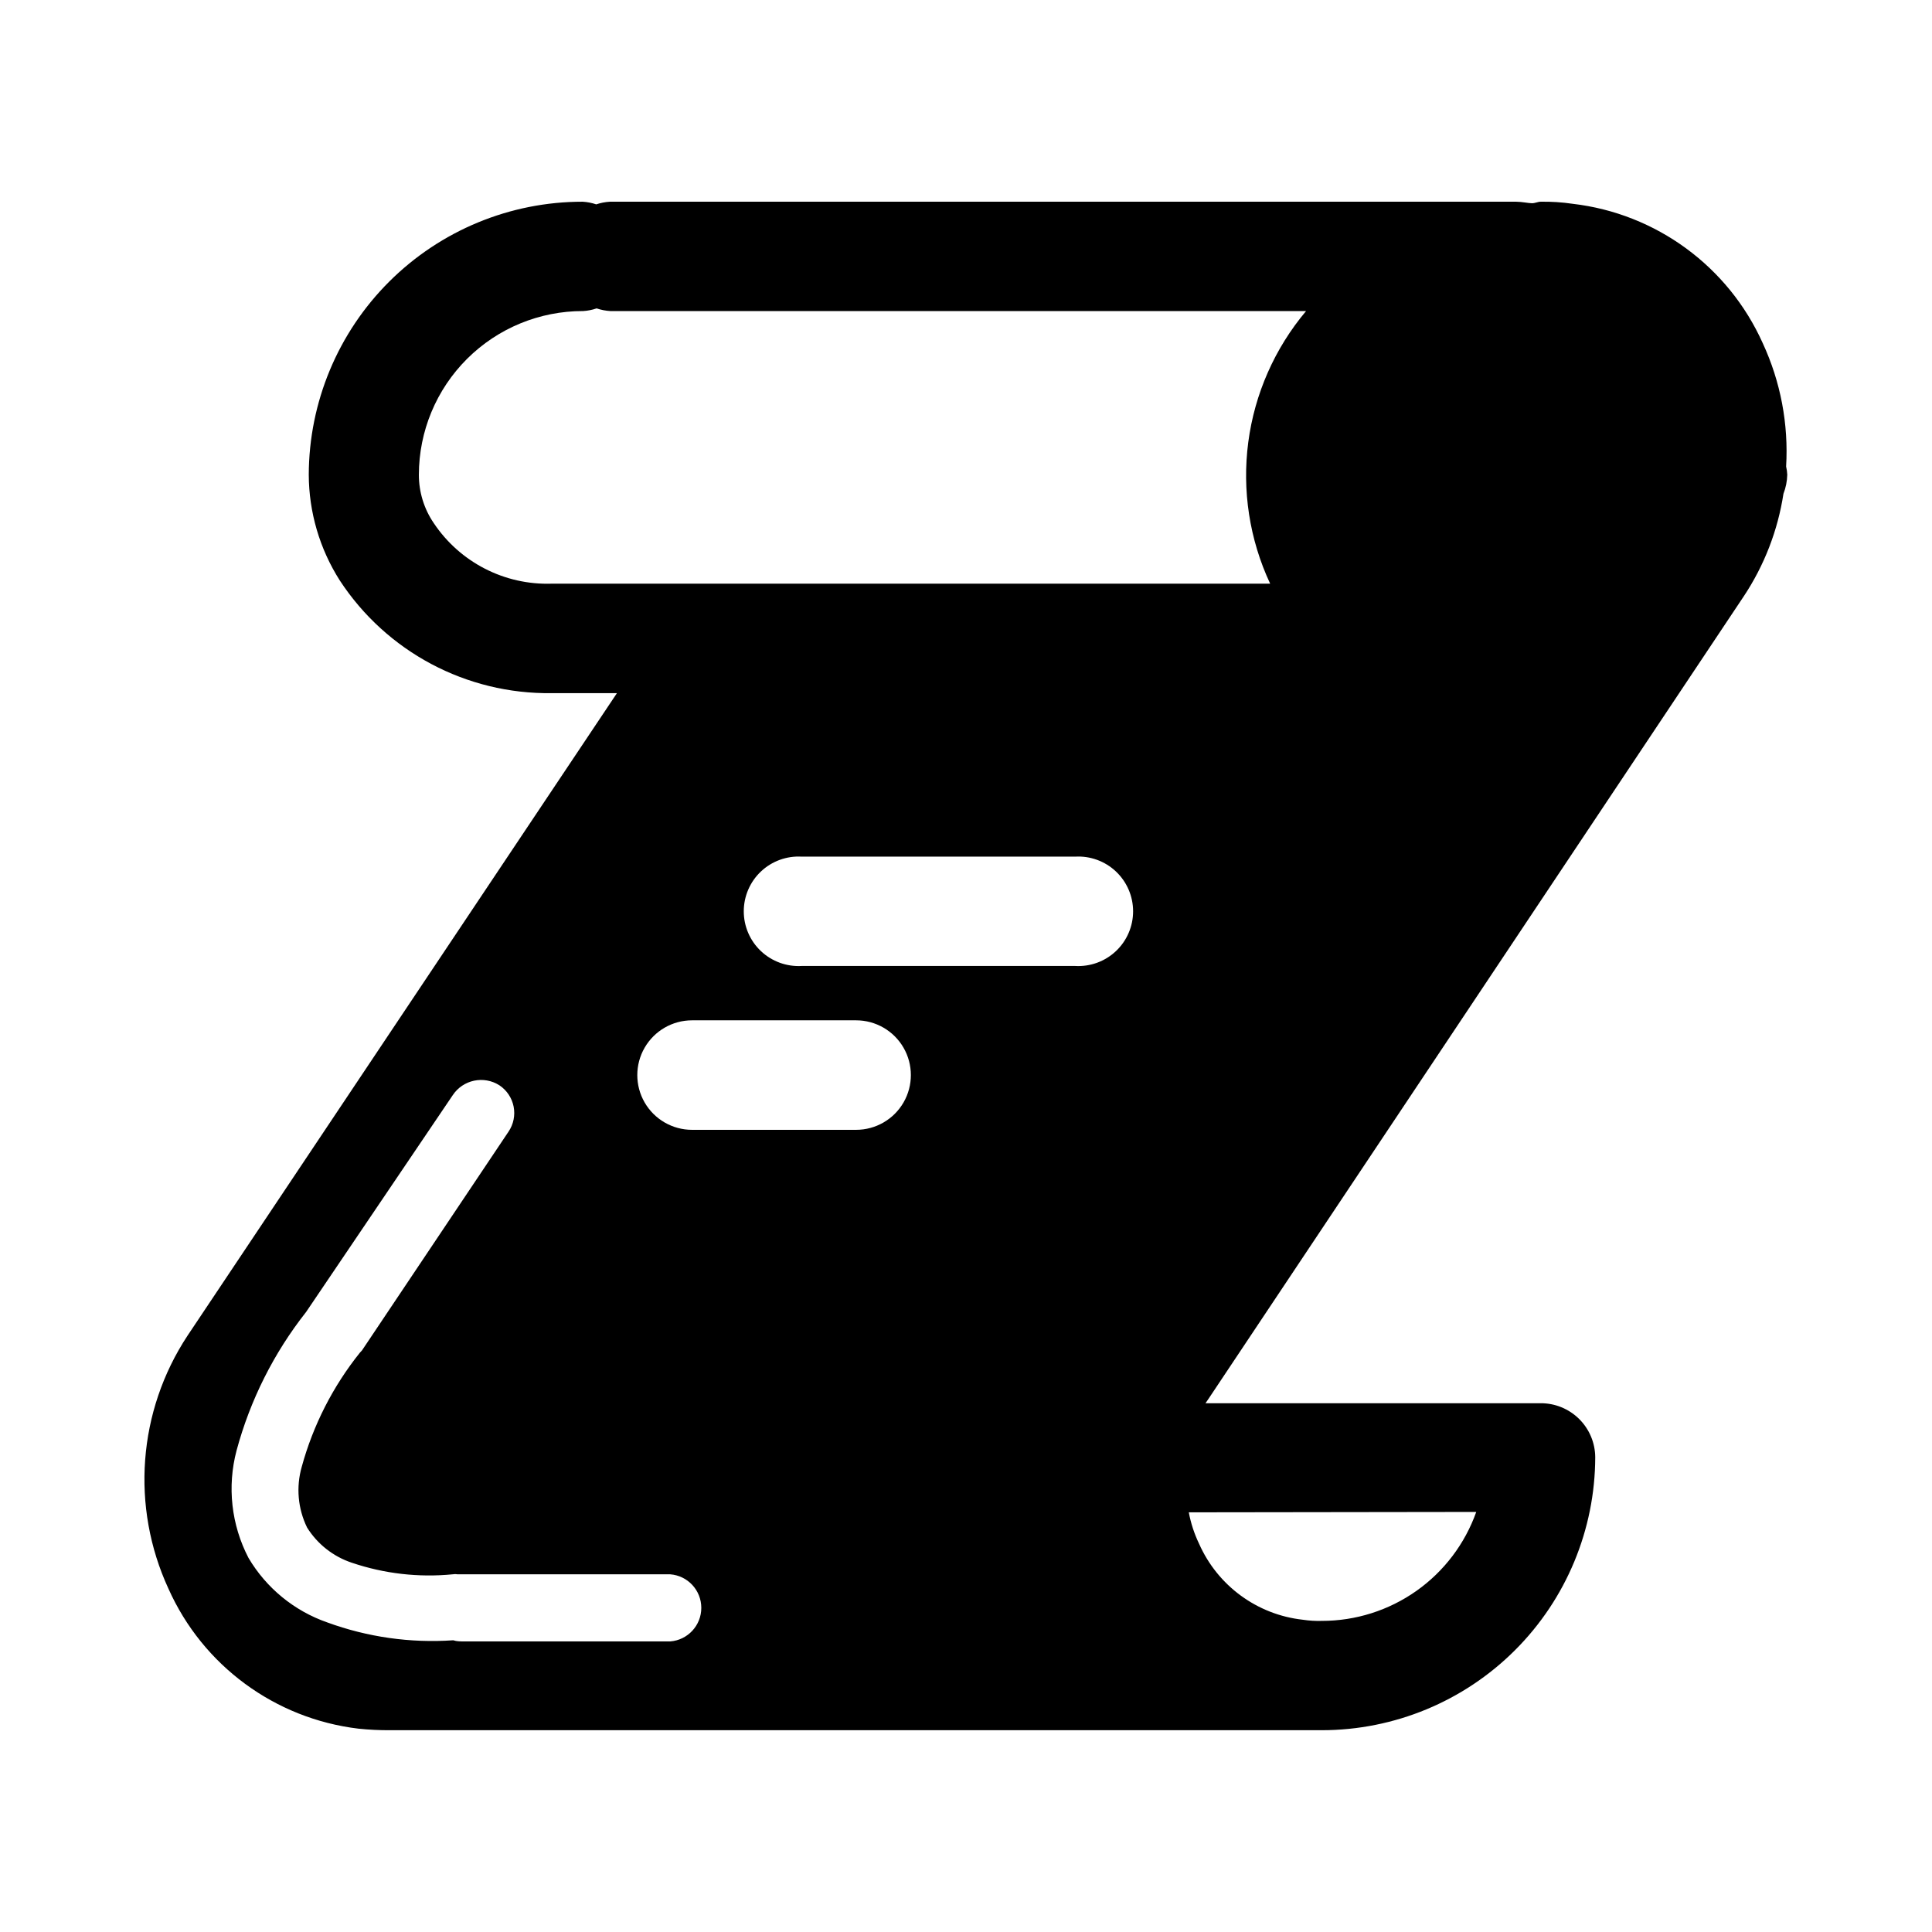
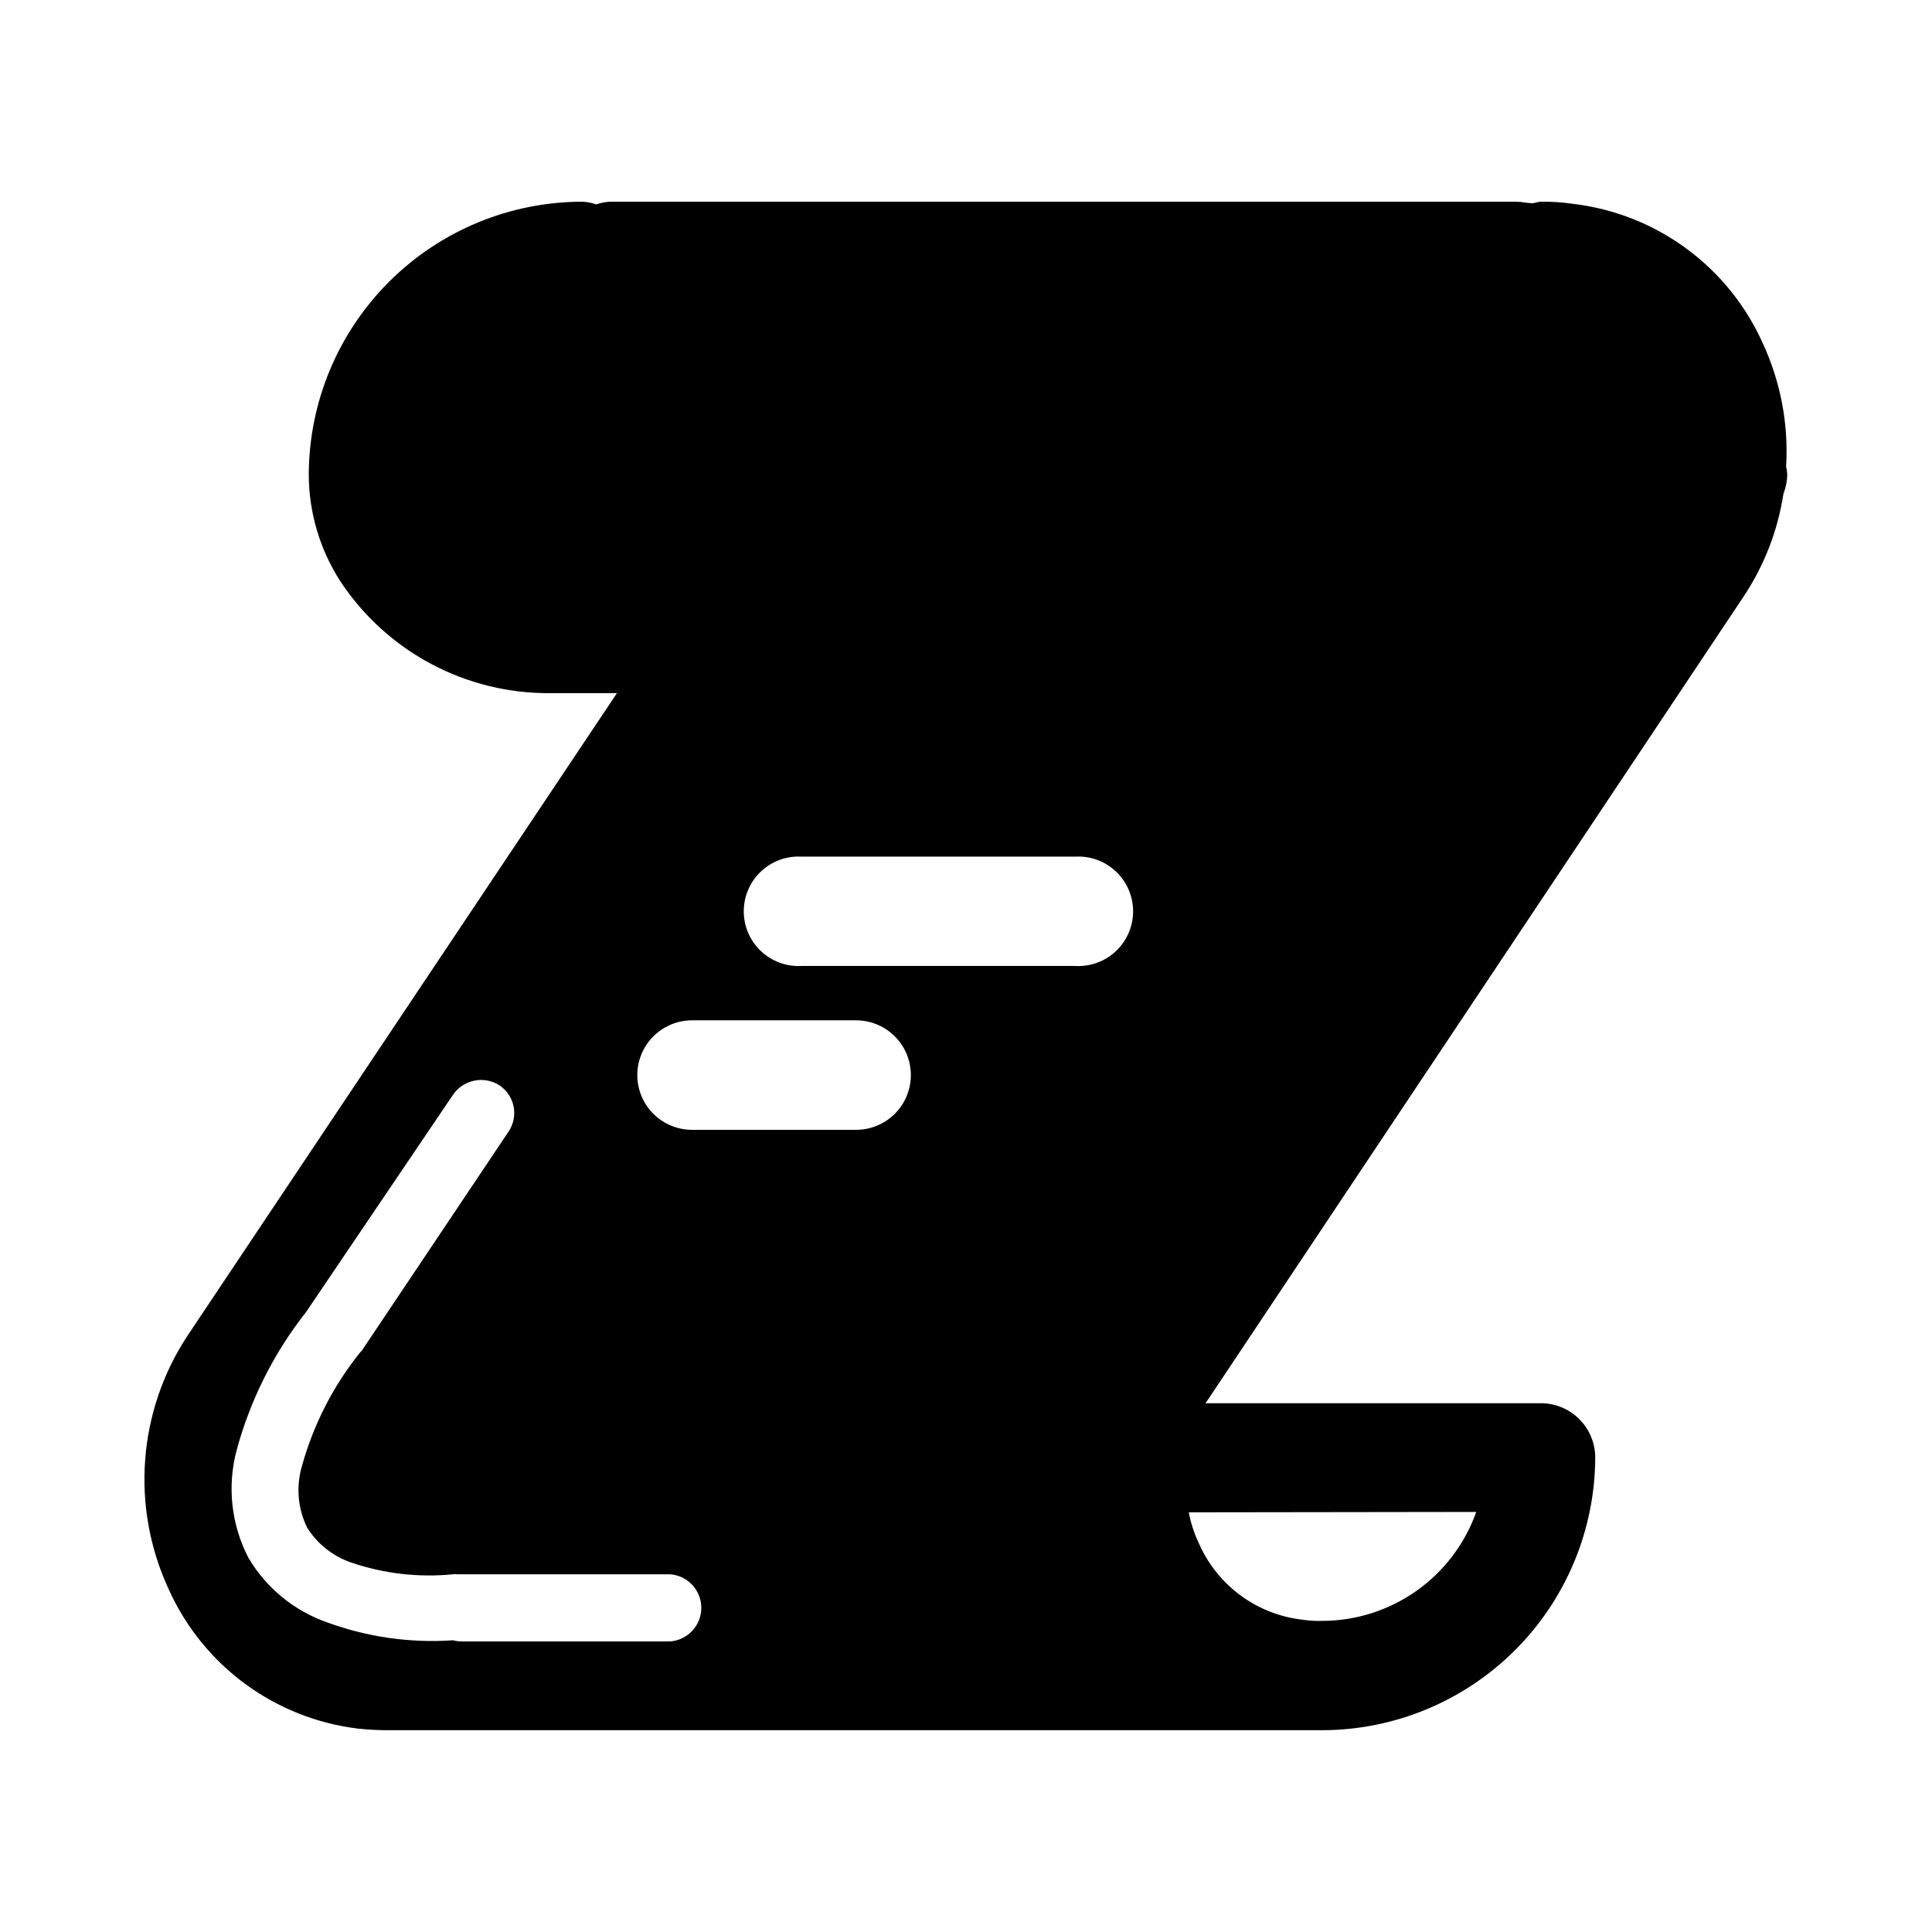
<svg xmlns="http://www.w3.org/2000/svg" fill="#000000" width="800px" height="800px" version="1.1" viewBox="144 144 512 512">
-   <path d="m480.61 298.68h-190.39c-12.508 0.414-24.34-5.664-31.285-16.074-2.57-3.769-3.938-8.23-3.93-12.797 0.012-11.523 4.606-22.574 12.773-30.711 8.164-8.137 19.227-12.691 30.754-12.664 1.219-0.074 2.422-0.312 3.578-0.707 1.172 0.395 2.391 0.633 3.625 0.707h184.39c-8.312 9.879-13.629 21.93-15.316 34.73s0.324 25.82 5.797 37.516zm-216.64 135.57c2.719-4.117 8.242-5.285 12.395-2.621 1.945 1.301 3.293 3.324 3.75 5.621 0.453 2.297-0.027 4.68-1.332 6.621l-38.844 57.988-0.555 0.605c-7.144 8.918-12.391 19.207-15.414 30.23-1.539 5.363-1.039 11.105 1.41 16.121 2.742 4.387 6.93 7.684 11.84 9.32 8.598 2.914 17.715 3.961 26.75 3.074 0.434-0.078 0.879-0.078 1.312 0h2.469 53.855c4.652 0.348 8.246 4.227 8.246 8.891s-3.594 8.543-8.246 8.895h-54.562c-1.008 0-2.016 0-2.922-0.301v-0.004c-11.344 0.785-22.723-0.828-33.402-4.734-8.75-3.051-16.141-9.102-20.859-17.078-4.566-8.762-5.699-18.914-3.172-28.469 3.598-13.363 9.871-25.855 18.438-36.727zm271.25 110.43c-3 8.449-8.543 15.766-15.871 20.934-7.324 5.168-16.074 7.941-25.039 7.938-1.688 0.051-3.371-0.051-5.039-0.305-12.105-1.332-22.586-9.012-27.508-20.152-1.266-2.641-2.18-5.434-2.719-8.312zm-106.3-144.69h-72.449c-3.988 0.234-7.898-1.188-10.809-3.93-2.906-2.738-4.555-6.559-4.555-10.555 0-4 1.648-7.816 4.555-10.559 2.91-2.742 6.82-4.164 10.809-3.926h72.449c3.988-0.238 7.898 1.184 10.809 3.926 2.906 2.742 4.555 6.559 4.555 10.559 0 3.996-1.648 7.816-4.555 10.555-2.91 2.742-6.82 4.164-10.809 3.93zm-58.039 43.426h-43.48c-5.184 0-9.973-2.766-12.566-7.254-2.59-4.488-2.59-10.02 0-14.508 2.594-4.492 7.383-7.258 12.566-7.258h43.48c5.184 0 9.973 2.766 12.566 7.258 2.59 4.488 2.59 10.02 0 14.508-2.594 4.488-7.383 7.254-12.566 7.254zm246.46-175.78c0.668-11.246-1.461-22.48-6.199-32.699-9.117-20.324-28.254-34.352-50.379-36.93-2.805-0.414-5.633-0.598-8.465-0.551-0.754 0-1.461 0.402-2.316 0.402s-2.769-0.402-4.18-0.402h-240.17c-1.238 0.074-2.457 0.309-3.629 0.703-1.156-0.395-2.359-0.629-3.578-0.703-19.215-0.016-37.648 7.594-51.262 21.16-13.609 13.562-21.281 31.969-21.336 51.184 0.035 9.926 2.883 19.641 8.211 28.012 12.379 18.918 33.57 30.188 56.176 29.879h17.281l-113.81 170.29c-13.16 19.977-15.066 45.34-5.035 67.059 9.098 20.363 28.23 34.445 50.379 37.078 2.777 0.289 5.57 0.422 8.363 0.406h239.56 1.762 5.594c19.191-0.016 37.598-7.637 51.176-21.199 13.582-13.562 21.23-31.957 21.27-51.148-0.023-3.82-1.57-7.477-4.289-10.16-2.723-2.684-6.398-4.176-10.219-4.148h-88.773c0.453-0.605 0.754-1.16 1.16-1.715l141.47-212.11v0.004c5.445-8.195 9.039-17.48 10.531-27.207 0.629-1.605 0.969-3.312 1.008-5.039-0.031-0.73-0.133-1.453-0.301-2.164z" />
+   <path d="m480.61 298.68h-190.39h184.39c-8.312 9.879-13.629 21.93-15.316 34.73s0.324 25.82 5.797 37.516zm-216.64 135.57c2.719-4.117 8.242-5.285 12.395-2.621 1.945 1.301 3.293 3.324 3.75 5.621 0.453 2.297-0.027 4.68-1.332 6.621l-38.844 57.988-0.555 0.605c-7.144 8.918-12.391 19.207-15.414 30.23-1.539 5.363-1.039 11.105 1.41 16.121 2.742 4.387 6.93 7.684 11.84 9.32 8.598 2.914 17.715 3.961 26.75 3.074 0.434-0.078 0.879-0.078 1.312 0h2.469 53.855c4.652 0.348 8.246 4.227 8.246 8.891s-3.594 8.543-8.246 8.895h-54.562c-1.008 0-2.016 0-2.922-0.301v-0.004c-11.344 0.785-22.723-0.828-33.402-4.734-8.75-3.051-16.141-9.102-20.859-17.078-4.566-8.762-5.699-18.914-3.172-28.469 3.598-13.363 9.871-25.855 18.438-36.727zm271.25 110.43c-3 8.449-8.543 15.766-15.871 20.934-7.324 5.168-16.074 7.941-25.039 7.938-1.688 0.051-3.371-0.051-5.039-0.305-12.105-1.332-22.586-9.012-27.508-20.152-1.266-2.641-2.18-5.434-2.719-8.312zm-106.3-144.69h-72.449c-3.988 0.234-7.898-1.188-10.809-3.93-2.906-2.738-4.555-6.559-4.555-10.555 0-4 1.648-7.816 4.555-10.559 2.91-2.742 6.82-4.164 10.809-3.926h72.449c3.988-0.238 7.898 1.184 10.809 3.926 2.906 2.742 4.555 6.559 4.555 10.559 0 3.996-1.648 7.816-4.555 10.555-2.91 2.742-6.82 4.164-10.809 3.93zm-58.039 43.426h-43.48c-5.184 0-9.973-2.766-12.566-7.254-2.59-4.488-2.59-10.02 0-14.508 2.594-4.492 7.383-7.258 12.566-7.258h43.48c5.184 0 9.973 2.766 12.566 7.258 2.59 4.488 2.59 10.02 0 14.508-2.594 4.488-7.383 7.254-12.566 7.254zm246.46-175.78c0.668-11.246-1.461-22.48-6.199-32.699-9.117-20.324-28.254-34.352-50.379-36.93-2.805-0.414-5.633-0.598-8.465-0.551-0.754 0-1.461 0.402-2.316 0.402s-2.769-0.402-4.18-0.402h-240.17c-1.238 0.074-2.457 0.309-3.629 0.703-1.156-0.395-2.359-0.629-3.578-0.703-19.215-0.016-37.648 7.594-51.262 21.16-13.609 13.562-21.281 31.969-21.336 51.184 0.035 9.926 2.883 19.641 8.211 28.012 12.379 18.918 33.57 30.188 56.176 29.879h17.281l-113.81 170.29c-13.16 19.977-15.066 45.34-5.035 67.059 9.098 20.363 28.23 34.445 50.379 37.078 2.777 0.289 5.57 0.422 8.363 0.406h239.56 1.762 5.594c19.191-0.016 37.598-7.637 51.176-21.199 13.582-13.562 21.23-31.957 21.27-51.148-0.023-3.82-1.57-7.477-4.289-10.16-2.723-2.684-6.398-4.176-10.219-4.148h-88.773c0.453-0.605 0.754-1.16 1.16-1.715l141.47-212.11v0.004c5.445-8.195 9.039-17.48 10.531-27.207 0.629-1.605 0.969-3.312 1.008-5.039-0.031-0.73-0.133-1.453-0.301-2.164z" />
</svg>